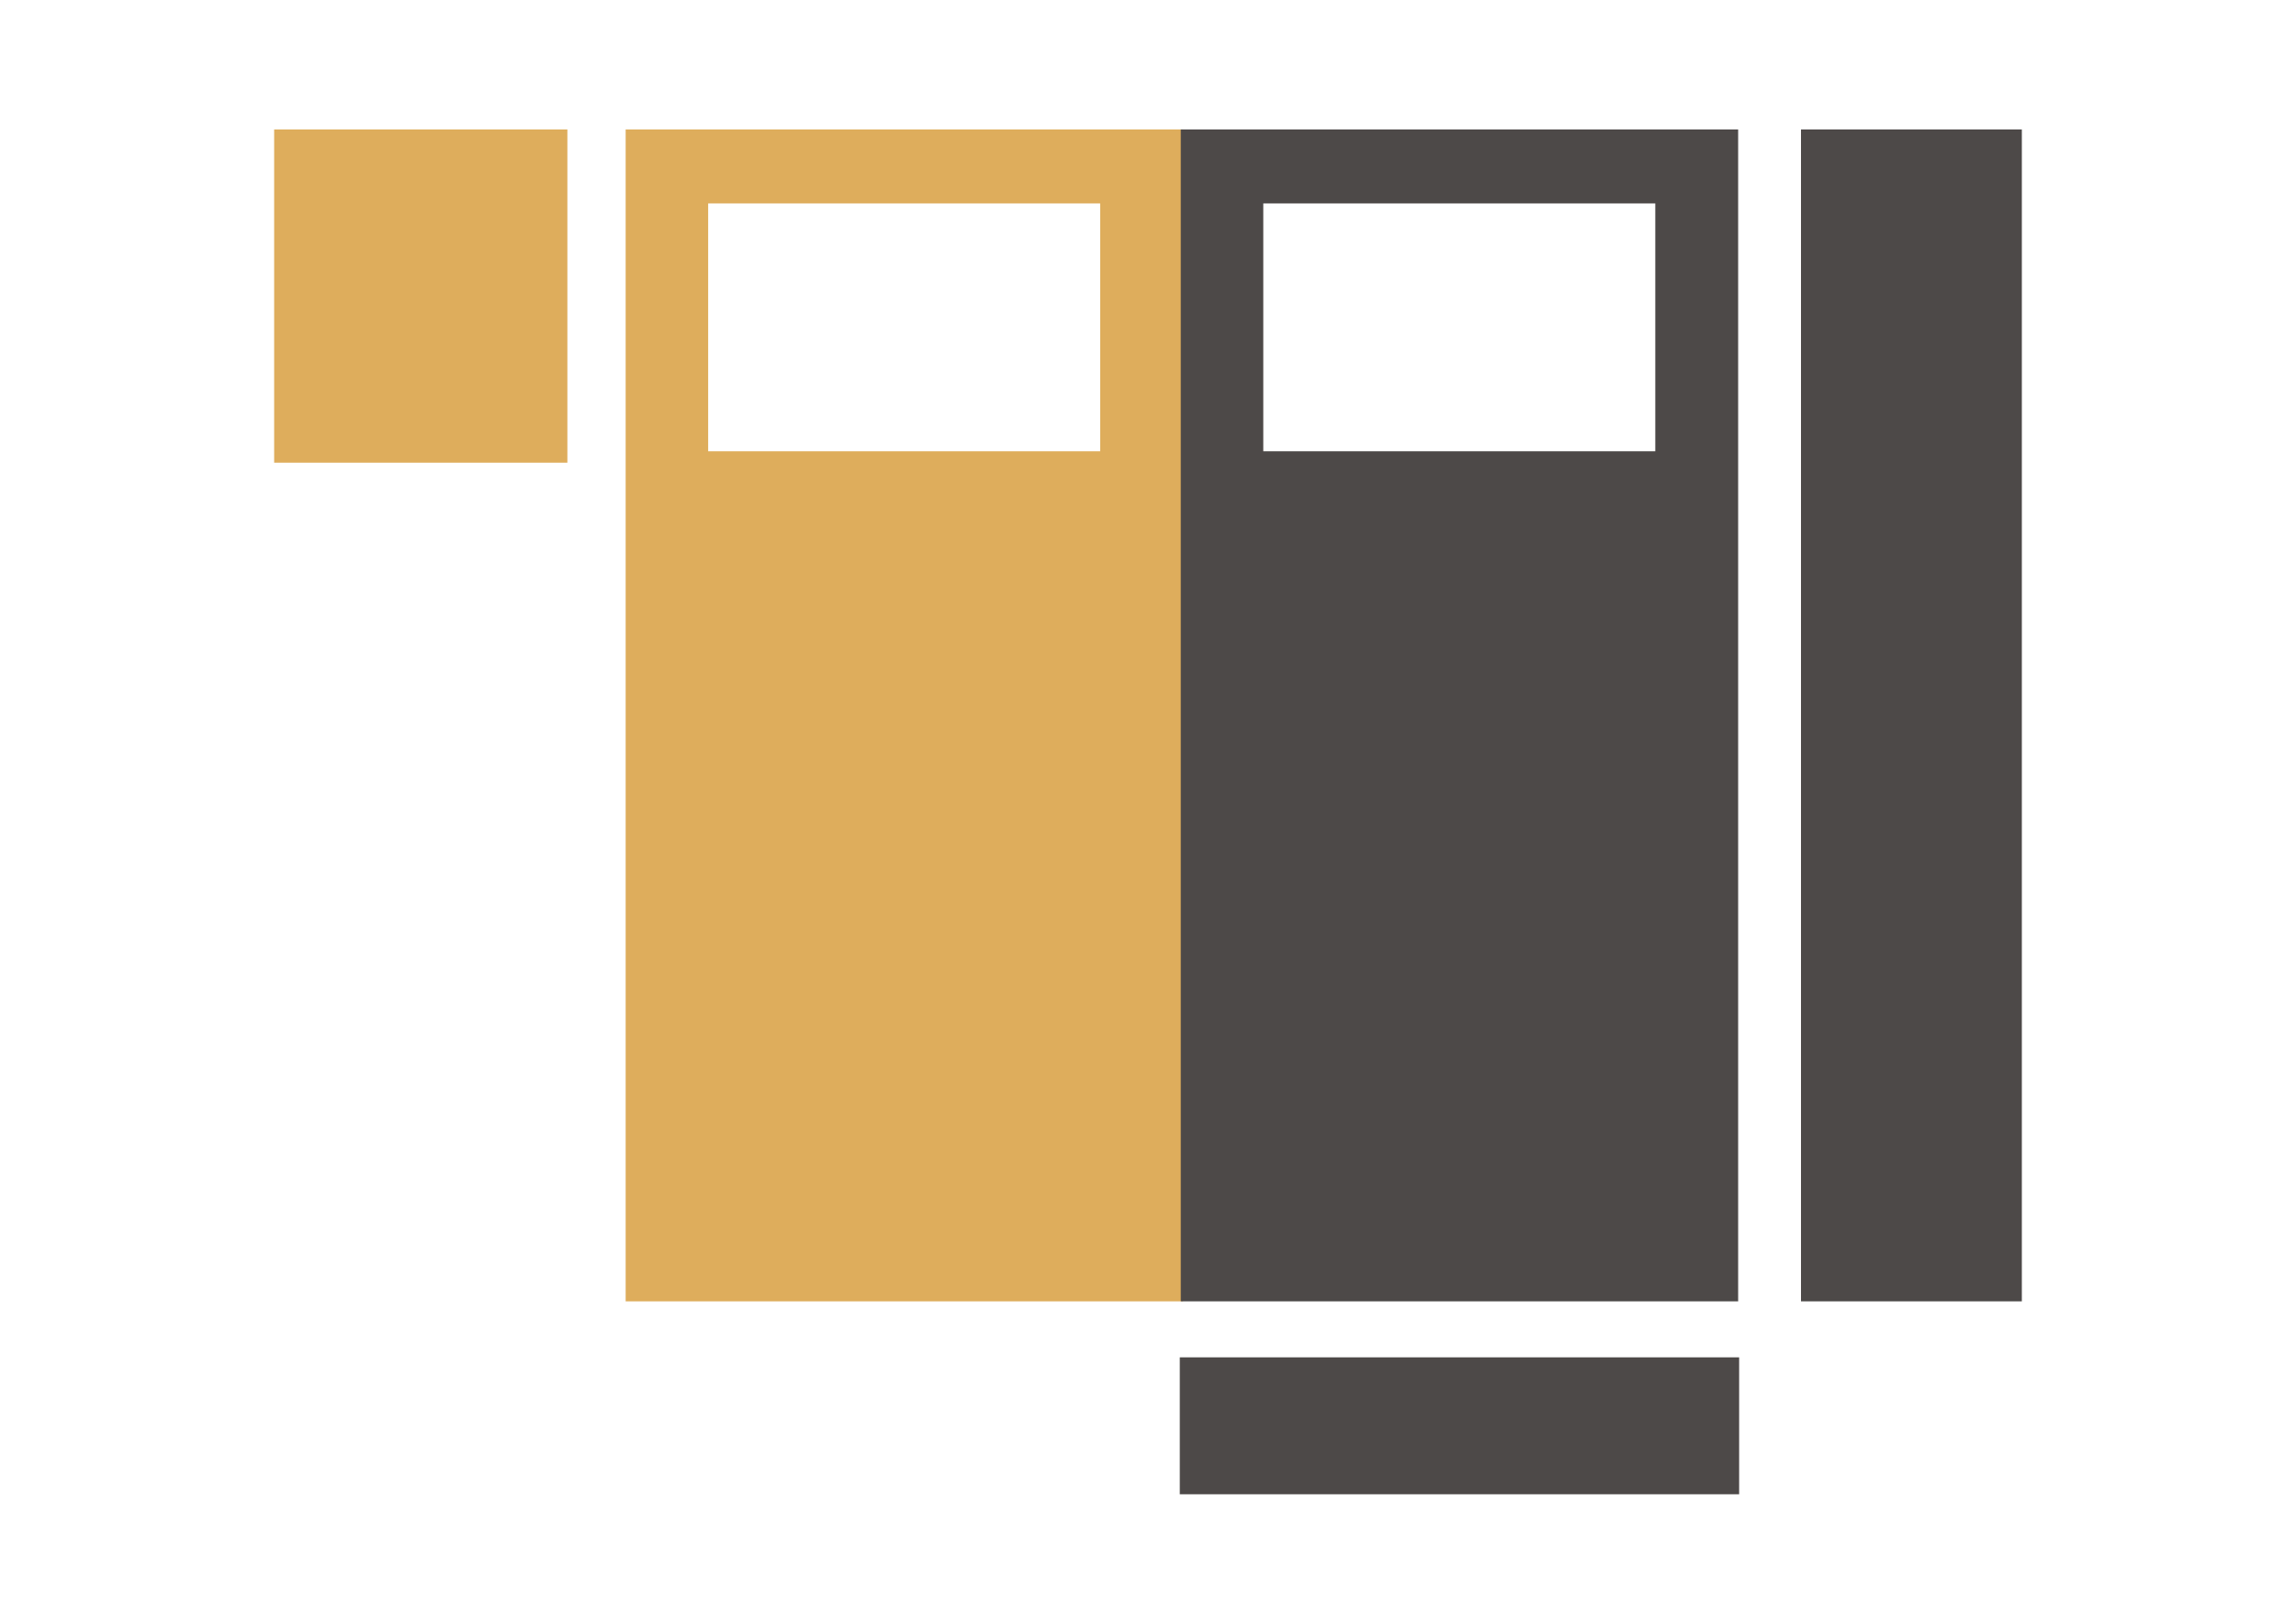
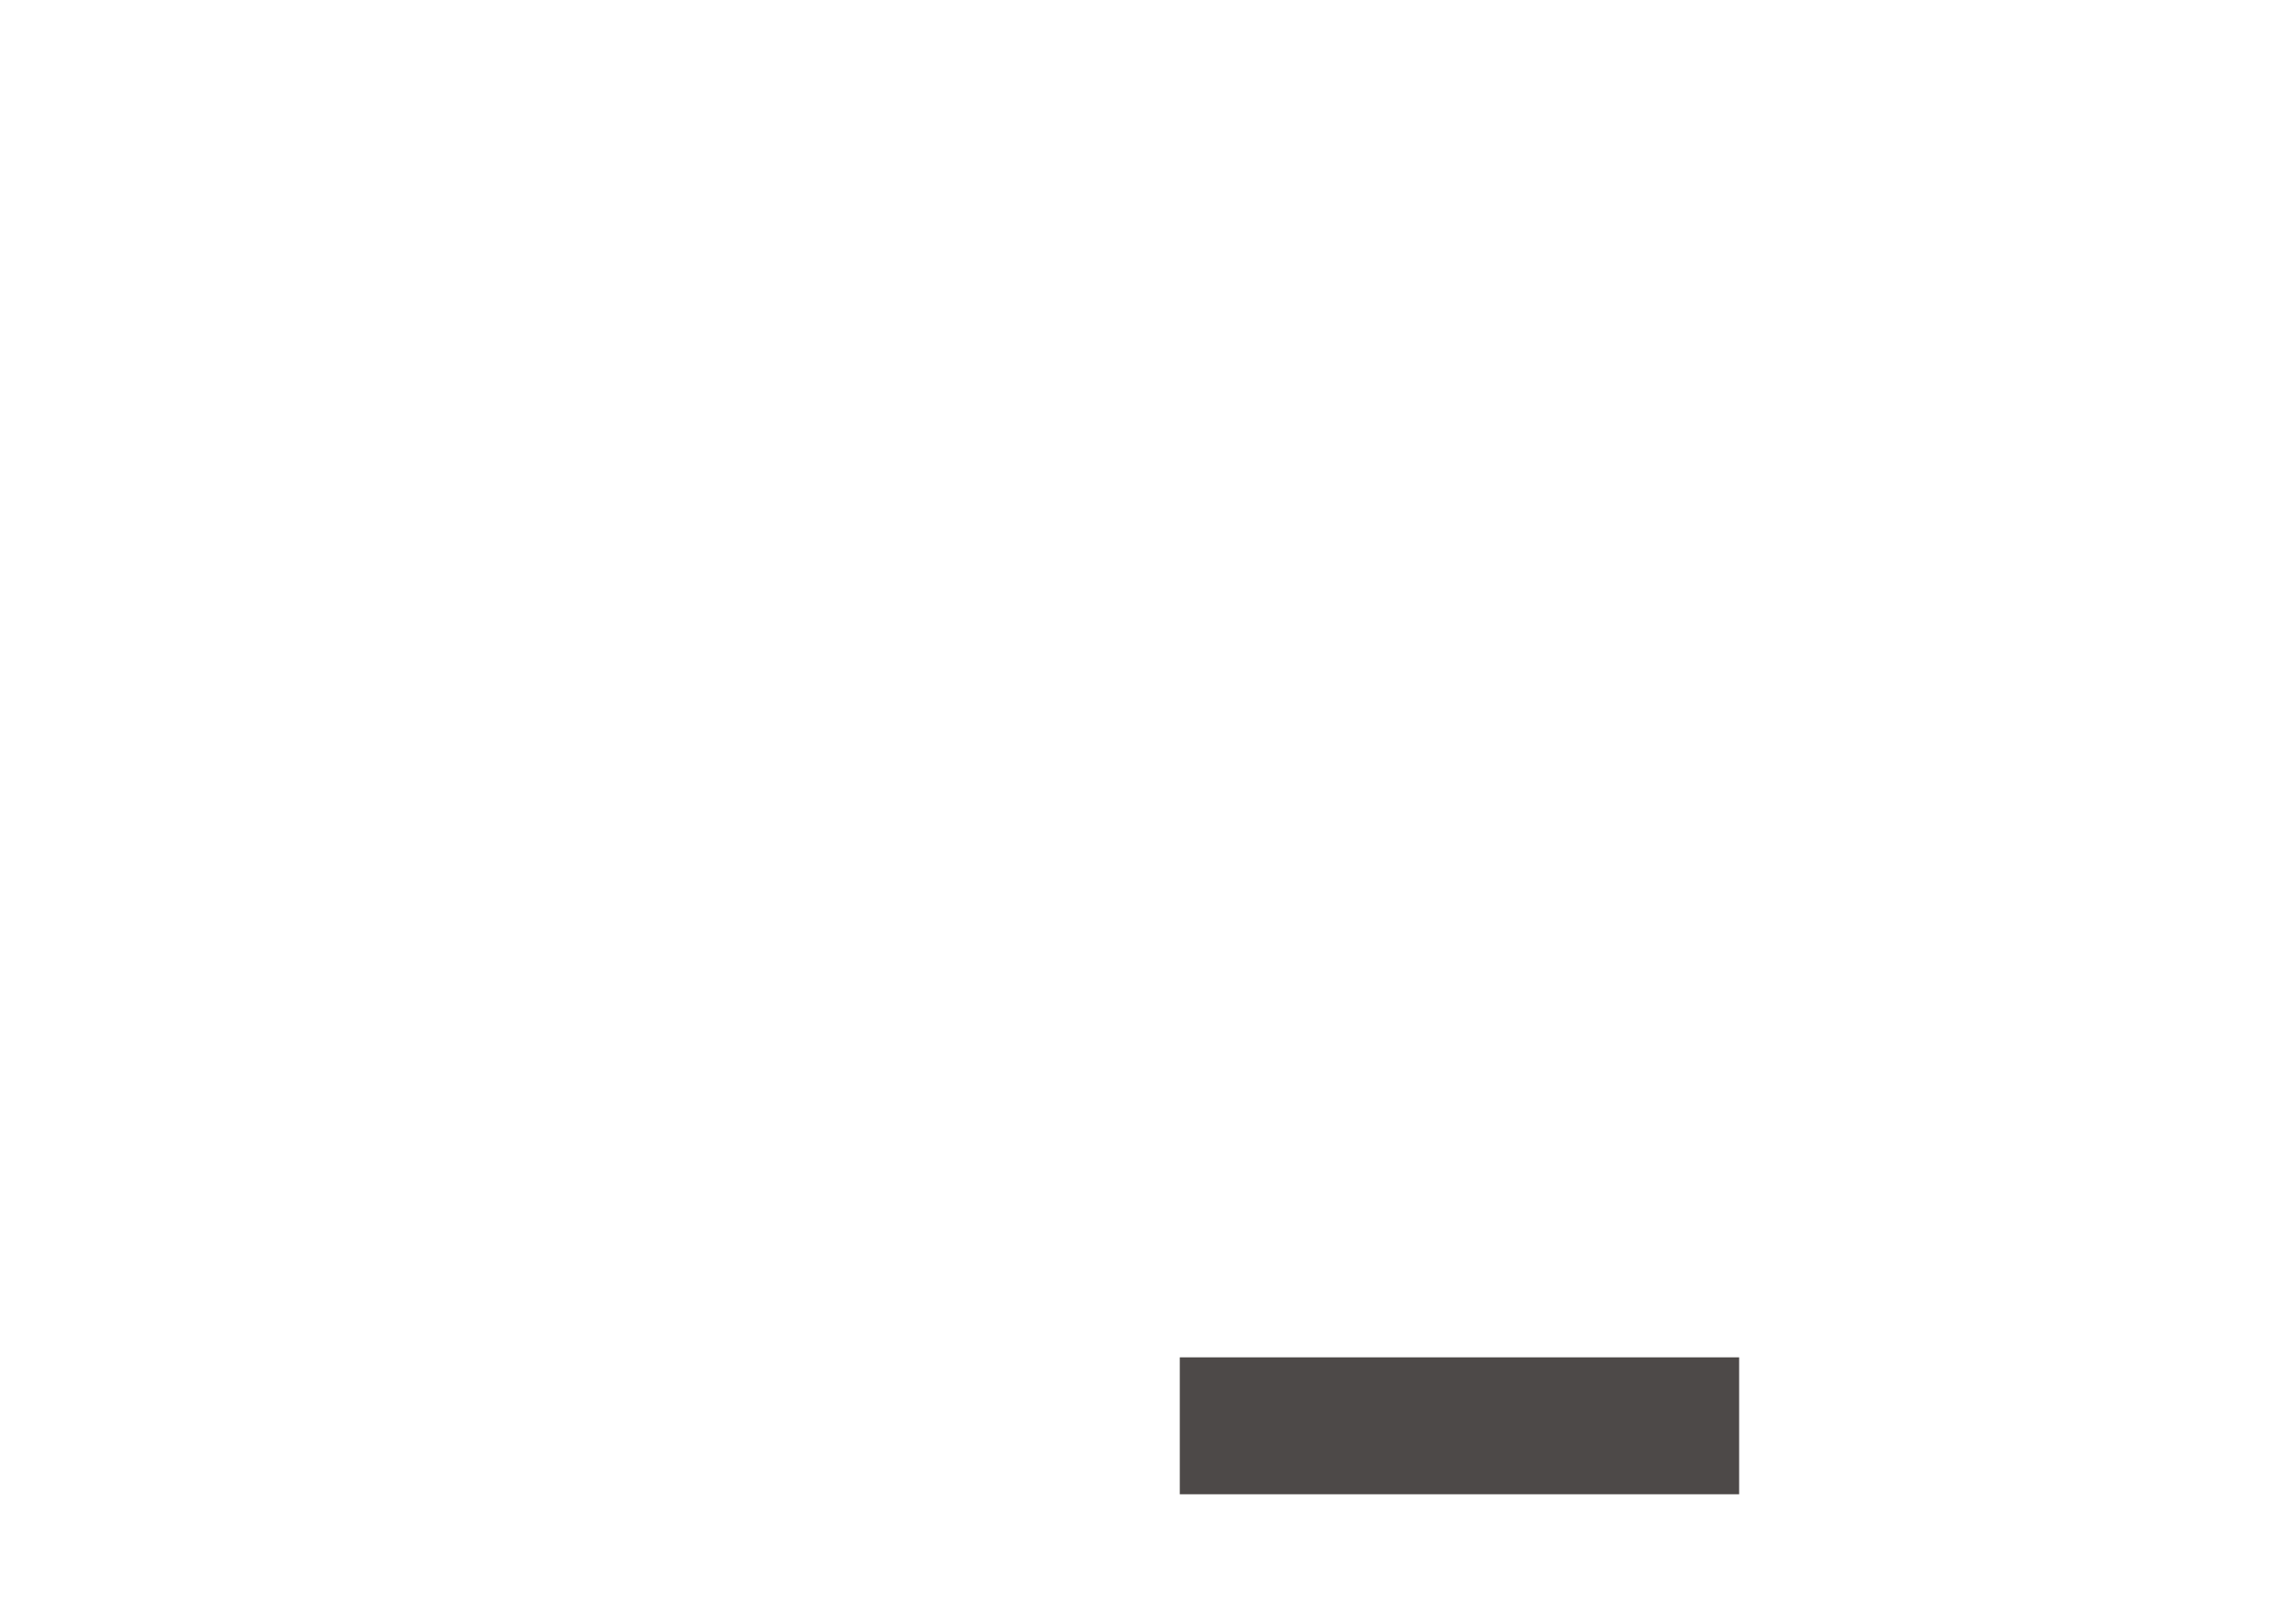
<svg xmlns="http://www.w3.org/2000/svg" version="1.1" id="Layer_1" x="0px" y="0px" width="841.889px" height="595.281px" viewBox="0 0 841.889 595.281" enable-background="new 0 0 841.889 595.281" xml:space="preserve">
  <g>
-     <path fill="#4D4948" d="M660.38,477.104h80.981c0-143.209,0-286.432,0-429.642H660.38   C660.38,190.672,660.38,333.893,660.38,477.104" />
-     <path fill="#DEAD5C" d="M100.528,169.646h107.517c0-40.728,0-81.458,0-122.186H100.528   C100.528,88.189,100.528,128.919,100.528,169.646" />
    <rect x="432.599" y="497.621" fill="#4D4948" width="205.101" height="50.199" />
-     <path fill="#DEAD5C" d="M229.413,47.46c0,143.212,0,286.432,0,429.643h204.378c0-143.211,0-286.433,0-429.643H229.413z    M403.406,165.446H259.669V74.576h143.738V165.446z" />
-     <path fill="#4D4948" d="M432.962,47.46c0,143.212,0,286.432,0,429.643h204.376c0-143.211,0-286.433,0-429.643H432.962z    M606.954,165.446H463.218V74.576h143.735L606.954,165.446L606.954,165.446z" />
  </g>
</svg>